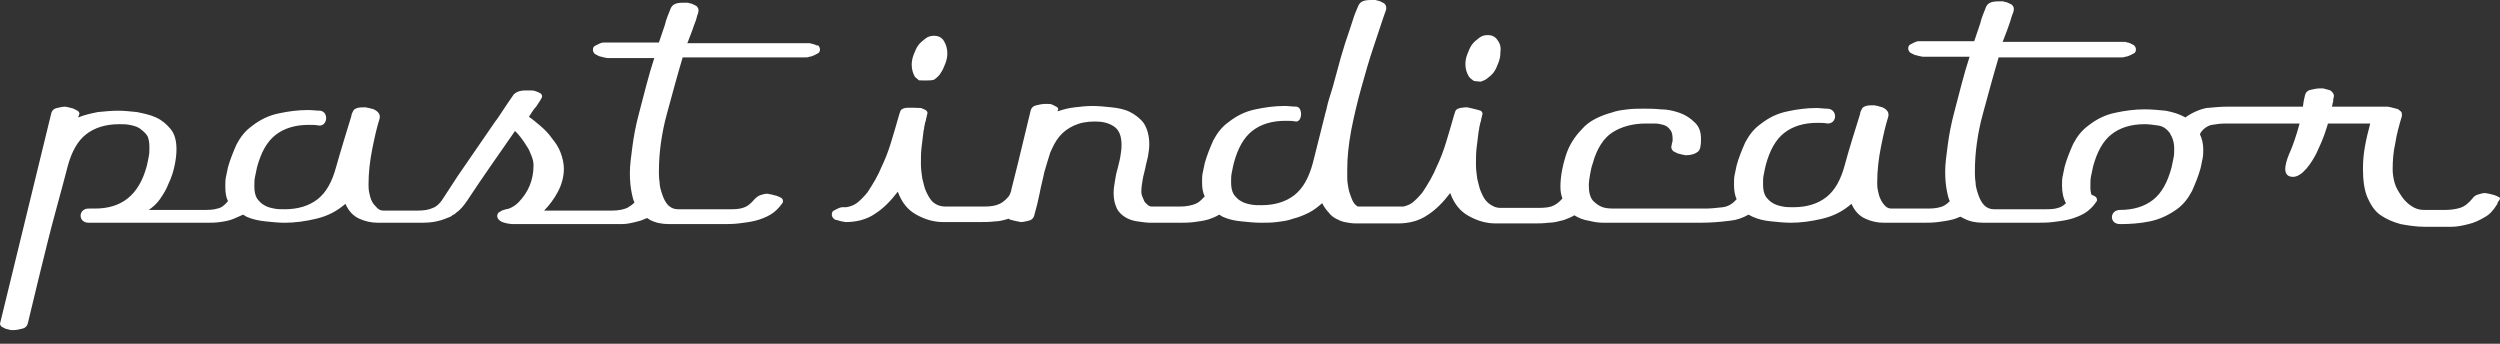
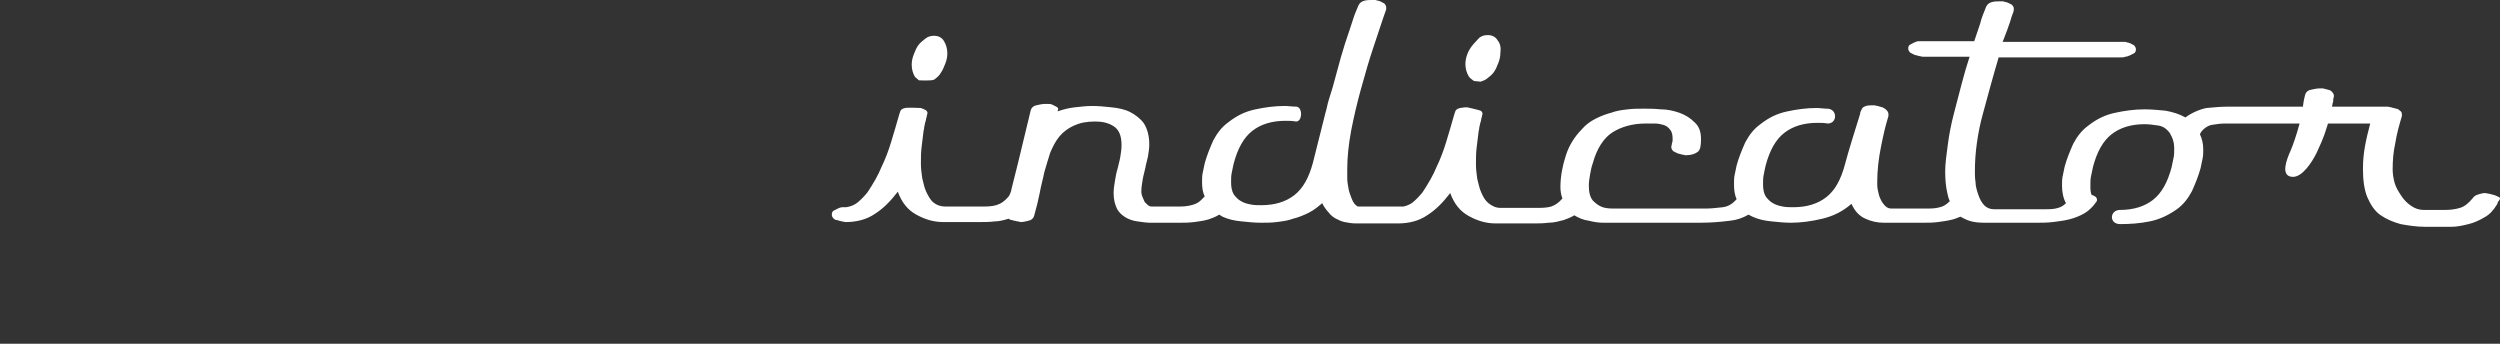
<svg xmlns="http://www.w3.org/2000/svg" width="160" height="22" viewBox="0 0 160 22" fill="none">
  <rect x="0" y="0" width="160" height="22" fill="#333333" stroke="none" />
-   <path fill-rule="evenodd" clip-rule="evenodd" d="M52.139 2.851C52.054 2.808 51.928 2.808 51.843 2.765C51.758 2.765 51.674 2.765 51.59 2.765H43.987C44.029 2.678 44.071 2.549 44.156 2.333C44.24 2.117 44.325 1.901 44.409 1.642C44.493 1.426 44.578 1.21 44.62 0.994C44.705 0.821 44.705 0.691 44.705 0.648C44.705 0.562 44.663 0.475 44.578 0.389C44.493 0.346 44.409 0.303 44.325 0.259C44.24 0.216 44.113 0.216 44.029 0.173C43.944 0.173 43.86 0.173 43.776 0.173C43.649 0.173 43.48 0.173 43.311 0.216C43.142 0.259 43.015 0.346 42.931 0.519C42.804 0.864 42.635 1.21 42.551 1.599C42.424 1.987 42.297 2.333 42.17 2.722H38.876C38.791 2.722 38.707 2.722 38.622 2.722C38.538 2.722 38.411 2.765 38.327 2.808C38.242 2.851 38.158 2.894 38.073 2.938C37.989 2.981 37.947 3.067 37.947 3.197C37.947 3.283 37.989 3.37 38.073 3.456C38.158 3.499 38.242 3.542 38.327 3.586C38.411 3.629 38.538 3.629 38.622 3.672C38.707 3.672 38.791 3.715 38.876 3.715H41.875C41.706 4.234 41.537 4.795 41.368 5.443C41.199 6.091 41.03 6.739 40.861 7.387C40.692 8.035 40.565 8.683 40.481 9.331C40.396 9.979 40.312 10.541 40.312 11.059C40.312 11.577 40.354 12.009 40.439 12.398C40.481 12.614 40.523 12.787 40.608 12.96C40.481 13.089 40.354 13.176 40.143 13.305C39.932 13.392 39.636 13.478 39.172 13.478H34.821C35.159 13.133 35.455 12.744 35.708 12.268C35.961 11.793 36.088 11.275 36.088 10.8C36.088 10.454 36.004 10.109 35.877 9.763C35.75 9.417 35.539 9.115 35.328 8.856C35.117 8.553 34.863 8.294 34.61 8.078C34.356 7.862 34.103 7.646 33.849 7.473C33.892 7.43 33.934 7.344 34.018 7.214C34.103 7.085 34.187 6.955 34.314 6.826C34.399 6.696 34.483 6.566 34.568 6.437C34.652 6.307 34.694 6.221 34.694 6.178C34.694 6.091 34.652 6.005 34.568 5.962C34.483 5.918 34.399 5.875 34.272 5.832C34.145 5.789 34.061 5.789 33.934 5.789C33.807 5.789 33.723 5.789 33.681 5.789C33.554 5.789 33.427 5.789 33.258 5.832C33.089 5.875 32.962 5.962 32.878 6.048C32.667 6.35 32.456 6.653 32.287 6.912C32.075 7.214 31.907 7.517 31.695 7.776L29.288 11.275C29.119 11.534 28.95 11.793 28.781 12.053C28.612 12.312 28.443 12.571 28.274 12.83C28.147 13.003 27.978 13.176 27.809 13.262C27.725 13.305 27.598 13.348 27.471 13.392C27.176 13.478 26.88 13.478 26.5 13.478H24.557C24.388 13.478 24.261 13.435 24.135 13.305C24.008 13.176 23.881 13.046 23.797 12.873C23.712 12.7 23.67 12.528 23.628 12.312C23.586 12.139 23.586 11.923 23.586 11.793C23.586 11.059 23.67 10.281 23.839 9.461C24.008 8.64 24.092 8.251 24.304 7.56C24.304 7.517 24.304 7.473 24.304 7.43C24.304 7.344 24.261 7.257 24.177 7.171C24.092 7.085 24.008 7.042 23.924 6.998C23.839 6.955 23.712 6.955 23.628 6.912C23.543 6.912 23.459 6.869 23.374 6.869C23.163 6.869 22.994 6.869 22.867 6.912C22.741 6.955 22.656 6.998 22.614 7.085C22.572 7.171 22.487 7.301 22.487 7.43C22.445 7.56 21.727 9.893 21.516 10.67C21.262 11.62 20.882 12.312 20.333 12.744C19.784 13.176 19.066 13.392 18.221 13.392C17.968 13.392 17.757 13.392 17.546 13.348C17.334 13.305 17.123 13.262 16.912 13.133C16.743 13.046 16.574 12.873 16.447 12.7C16.321 12.485 16.278 12.225 16.278 11.923C16.278 11.707 16.278 11.491 16.321 11.318C16.363 11.102 16.405 10.886 16.447 10.713C16.701 9.763 17.081 9.072 17.63 8.64C18.179 8.208 18.897 7.992 19.742 7.992C19.995 7.992 20.206 7.992 20.418 8.035C20.967 8.078 21.051 7.171 20.502 7.085C20.249 7.085 19.995 7.042 19.7 7.042C19.066 7.042 18.433 7.128 17.841 7.257C17.208 7.387 16.659 7.646 16.109 8.078C15.687 8.381 15.391 8.769 15.138 9.245C14.927 9.72 14.716 10.238 14.589 10.713C14.547 10.929 14.504 11.102 14.462 11.318C14.42 11.491 14.42 11.707 14.42 11.923C14.42 12.312 14.462 12.614 14.589 12.873C14.378 13.133 14.166 13.305 13.913 13.348C13.659 13.435 13.322 13.435 12.984 13.435H9.52C9.774 13.262 10.027 13.046 10.238 12.744C10.449 12.441 10.661 12.096 10.787 11.75C10.956 11.405 11.083 11.016 11.168 10.627C11.252 10.238 11.294 9.893 11.294 9.547C11.294 8.985 11.168 8.553 10.914 8.251C10.661 7.949 10.365 7.689 9.985 7.517C9.605 7.344 9.182 7.257 8.76 7.171C8.338 7.128 7.915 7.085 7.577 7.085C7.155 7.085 6.69 7.128 6.268 7.171C5.845 7.257 5.423 7.344 5.001 7.517C5.001 7.473 5.001 7.473 5.043 7.43C5.043 7.387 5.043 7.344 5.085 7.301C5.085 7.214 5.043 7.128 4.958 7.085C4.874 7.042 4.79 6.998 4.705 6.955C4.621 6.912 4.494 6.912 4.409 6.869C4.325 6.869 4.24 6.826 4.156 6.826C4.029 6.826 3.818 6.869 3.649 6.912C3.438 6.955 3.311 7.085 3.269 7.301L0.017 20.649C-0.026 20.735 0.017 20.822 0.101 20.908C0.186 20.951 0.27 20.994 0.354 21.038C0.481 21.081 0.566 21.081 0.692 21.124C0.819 21.124 0.861 21.124 0.904 21.124C1.03 21.124 1.241 21.081 1.41 21.038C1.622 20.994 1.748 20.865 1.791 20.649C1.791 20.649 3.015 15.508 3.48 13.824C3.818 12.614 4.325 10.67 4.325 10.67C4.578 9.72 4.958 9.029 5.508 8.597C6.057 8.165 6.775 7.949 7.619 7.949C7.873 7.949 8.084 7.949 8.295 7.992C8.506 8.035 8.718 8.078 8.929 8.208C9.098 8.337 9.267 8.467 9.393 8.64C9.52 8.813 9.562 9.115 9.562 9.417C9.562 9.633 9.562 9.849 9.52 10.022C9.478 10.238 9.436 10.454 9.393 10.627C9.14 11.577 8.718 12.268 8.169 12.7C7.619 13.133 6.944 13.348 6.057 13.348H5.719C5.001 13.305 4.958 14.256 5.677 14.256H6.014H13.195C13.491 14.256 13.786 14.256 14.082 14.212C14.378 14.169 14.673 14.126 14.969 13.996C15.18 13.91 15.349 13.824 15.56 13.737C15.645 13.78 15.687 13.824 15.771 13.867C16.152 14.04 16.574 14.126 16.996 14.169C17.419 14.212 17.841 14.256 18.221 14.256C18.855 14.256 19.531 14.169 20.249 13.996C20.967 13.824 21.558 13.521 22.107 13.046C22.318 13.521 22.614 13.824 22.994 13.996C23.374 14.169 23.755 14.256 24.219 14.256H26.5H26.669H27.049C27.598 14.256 28.105 14.169 28.612 13.953C28.739 13.91 28.865 13.867 28.95 13.78C29.034 13.737 29.119 13.694 29.203 13.608C29.457 13.435 29.668 13.176 29.879 12.873C30.386 12.096 30.893 11.361 31.4 10.627C31.907 9.893 32.456 9.115 32.962 8.381C33.089 8.51 33.216 8.64 33.343 8.813C33.469 8.985 33.596 9.158 33.723 9.374C33.849 9.547 33.934 9.763 34.018 9.979C34.103 10.195 34.145 10.368 34.145 10.584C34.145 11.534 33.807 12.312 33.174 12.96C33.005 13.133 32.794 13.262 32.582 13.348C32.54 13.348 32.456 13.392 32.371 13.392C32.287 13.435 32.202 13.435 32.118 13.478C32.033 13.521 31.991 13.564 31.907 13.608C31.864 13.651 31.822 13.737 31.822 13.824C31.822 13.91 31.864 13.996 31.907 14.04C31.991 14.126 32.033 14.169 32.16 14.212C32.244 14.256 32.329 14.256 32.456 14.299C32.54 14.299 32.667 14.342 32.751 14.342H38.834C39.129 14.342 39.467 14.342 39.805 14.342C40.143 14.342 40.481 14.256 40.819 14.169C41.03 14.126 41.199 14.04 41.41 13.953C41.495 13.996 41.537 14.04 41.621 14.083C41.959 14.256 42.339 14.342 42.846 14.342H46.267C46.563 14.342 46.901 14.342 47.281 14.299C47.619 14.256 47.999 14.212 48.337 14.126C48.675 14.04 49.013 13.91 49.309 13.737C49.604 13.564 49.858 13.305 50.069 13.003C50.111 12.96 50.111 12.916 50.111 12.873C50.111 12.787 50.069 12.7 49.984 12.657C49.9 12.614 49.816 12.571 49.689 12.528C49.562 12.485 49.478 12.485 49.351 12.441C49.267 12.441 49.182 12.398 49.097 12.398C48.971 12.398 48.802 12.441 48.675 12.485C48.548 12.528 48.422 12.614 48.295 12.744C48.041 13.046 47.83 13.219 47.535 13.305C47.281 13.392 46.986 13.392 46.648 13.392H43.395C43.142 13.392 42.931 13.305 42.762 13.133C42.593 12.96 42.466 12.7 42.382 12.441C42.297 12.182 42.213 11.923 42.213 11.664C42.17 11.405 42.17 11.145 42.17 10.973C42.17 10.368 42.213 9.763 42.297 9.158C42.382 8.553 42.508 7.905 42.677 7.301C42.846 6.696 43.015 6.048 43.184 5.443C43.353 4.838 43.522 4.234 43.691 3.672H51.547C51.632 3.672 51.716 3.672 51.801 3.629C51.885 3.629 52.012 3.586 52.096 3.542C52.181 3.499 52.265 3.456 52.35 3.413C52.434 3.37 52.477 3.283 52.477 3.154C52.477 3.067 52.434 2.981 52.35 2.894C52.308 2.938 52.223 2.894 52.139 2.851Z" fill="white" />
-   <path fill-rule="evenodd" clip-rule="evenodd" d="M95.856 2.592C95.729 2.376 95.518 2.246 95.222 2.246C95.011 2.246 94.842 2.289 94.673 2.419C94.504 2.549 94.335 2.678 94.209 2.851C94.082 3.024 93.997 3.24 93.913 3.456C93.828 3.672 93.786 3.888 93.786 4.104C93.786 4.406 93.871 4.665 93.997 4.881C94.082 5.011 94.209 5.097 94.335 5.184L94.758 5.227C94.884 5.184 95.011 5.141 95.138 5.054C95.307 4.925 95.476 4.795 95.602 4.622C95.729 4.449 95.814 4.233 95.898 4.017C95.983 3.801 96.025 3.585 96.025 3.369C96.067 3.067 96.025 2.808 95.856 2.592Z" fill="white" />
+   <path fill-rule="evenodd" clip-rule="evenodd" d="M95.856 2.592C95.729 2.376 95.518 2.246 95.222 2.246C95.011 2.246 94.842 2.289 94.673 2.419C94.082 3.024 93.997 3.24 93.913 3.456C93.828 3.672 93.786 3.888 93.786 4.104C93.786 4.406 93.871 4.665 93.997 4.881C94.082 5.011 94.209 5.097 94.335 5.184L94.758 5.227C94.884 5.184 95.011 5.141 95.138 5.054C95.307 4.925 95.476 4.795 95.602 4.622C95.729 4.449 95.814 4.233 95.898 4.017C95.983 3.801 96.025 3.585 96.025 3.369C96.067 3.067 96.025 2.808 95.856 2.592Z" fill="white" />
  <path fill-rule="evenodd" clip-rule="evenodd" d="M58.813 5.141C58.813 5.141 59.616 5.184 59.785 5.098C59.954 4.968 60.123 4.838 60.207 4.666C60.334 4.493 60.418 4.277 60.503 4.061C60.587 3.845 60.63 3.629 60.63 3.413C60.63 3.11 60.545 2.851 60.418 2.635C60.292 2.419 60.08 2.29 59.785 2.29C59.574 2.29 59.405 2.333 59.236 2.462C59.067 2.592 58.898 2.722 58.771 2.894C58.644 3.067 58.56 3.283 58.475 3.499C58.391 3.715 58.349 3.931 58.349 4.147C58.349 4.45 58.433 4.709 58.56 4.925C58.644 5.011 58.729 5.054 58.813 5.141Z" fill="white" />
  <path fill-rule="evenodd" clip-rule="evenodd" d="M159.93 12.614C159.846 12.571 159.761 12.527 159.635 12.484C159.508 12.441 159.423 12.441 159.297 12.398C159.212 12.398 159.128 12.355 159.043 12.355C158.917 12.355 158.748 12.398 158.621 12.441C158.452 12.484 158.325 12.571 158.241 12.7C157.987 13.003 157.734 13.219 157.438 13.305C157.143 13.392 156.847 13.435 156.509 13.435H155.115C154.819 13.435 154.566 13.348 154.313 13.175C154.059 13.003 153.848 12.787 153.679 12.527C153.51 12.268 153.341 12.009 153.257 11.707C153.172 11.404 153.13 11.102 153.13 10.843C153.13 10.281 153.172 9.72 153.299 9.158C153.383 8.596 153.552 7.992 153.721 7.43C153.721 7.387 153.721 7.344 153.721 7.301C153.721 7.214 153.679 7.128 153.595 7.085C153.51 6.998 153.426 6.955 153.341 6.955C153.257 6.912 153.13 6.912 153.045 6.869C152.961 6.869 152.877 6.825 152.792 6.825H149.244C149.244 6.782 149.286 6.696 149.286 6.609C149.328 6.523 149.328 6.48 149.328 6.35C149.371 6.221 149.371 6.134 149.371 6.134C149.371 6.048 149.328 5.961 149.244 5.875C149.16 5.789 149.075 5.745 148.991 5.745C148.906 5.702 148.779 5.702 148.695 5.659C148.61 5.659 148.526 5.659 148.441 5.659C148.273 5.659 148.104 5.702 147.892 5.745C147.681 5.789 147.554 5.918 147.512 6.134C147.47 6.264 147.47 6.35 147.428 6.523C147.428 6.609 147.386 6.739 147.386 6.825H142.613C142.148 6.825 141.683 6.869 141.219 6.912C140.754 6.998 140.205 7.257 139.867 7.516C139.487 7.301 139.065 7.171 138.6 7.085C138.135 7.041 137.713 6.998 137.248 6.998C136.615 6.998 135.981 7.085 135.39 7.214C134.756 7.344 134.207 7.603 133.658 8.035C133.236 8.337 132.94 8.726 132.687 9.201C132.475 9.676 132.264 10.195 132.137 10.67C132.095 10.886 132.053 11.059 132.011 11.275C131.969 11.447 131.969 11.664 131.969 11.88C131.969 12.312 132.053 12.7 132.222 13.003C132.053 13.175 131.884 13.262 131.715 13.305C131.462 13.392 131.166 13.392 130.828 13.392H127.618C127.365 13.392 127.153 13.305 126.984 13.132C126.815 12.96 126.689 12.7 126.604 12.441C126.52 12.182 126.435 11.923 126.435 11.664C126.393 11.404 126.393 11.145 126.393 10.972C126.393 10.368 126.435 9.763 126.52 9.158C126.604 8.553 126.731 7.905 126.9 7.301C127.069 6.696 127.238 6.048 127.407 5.443C127.576 4.838 127.745 4.233 127.914 3.672H135.77C135.854 3.672 135.939 3.672 136.023 3.629C136.108 3.629 136.235 3.585 136.319 3.542C136.404 3.499 136.488 3.456 136.573 3.413C136.657 3.369 136.699 3.283 136.699 3.153C136.699 3.067 136.657 2.981 136.573 2.894C136.488 2.851 136.404 2.808 136.319 2.765C136.235 2.721 136.108 2.721 136.023 2.678C135.939 2.678 135.854 2.678 135.77 2.678H128.167C128.209 2.592 128.252 2.462 128.336 2.246C128.421 2.03 128.505 1.814 128.589 1.555C128.674 1.339 128.716 1.123 128.801 0.907C128.885 0.734 128.885 0.605 128.885 0.562C128.885 0.475 128.843 0.389 128.758 0.302C128.674 0.259 128.589 0.216 128.505 0.173C128.421 0.13 128.294 0.13 128.209 0.086C128.125 0.086 128.04 0.086 127.956 0.086C127.829 0.086 127.66 0.086 127.491 0.13C127.322 0.173 127.196 0.259 127.111 0.432C126.984 0.778 126.815 1.123 126.731 1.512C126.604 1.901 126.478 2.246 126.351 2.635H123.056C122.972 2.635 122.887 2.635 122.803 2.635C122.718 2.635 122.592 2.678 122.507 2.721C122.423 2.765 122.338 2.808 122.254 2.851C122.169 2.894 122.127 2.981 122.127 3.11C122.127 3.197 122.169 3.283 122.254 3.369C122.338 3.413 122.423 3.456 122.507 3.499C122.592 3.542 122.718 3.542 122.803 3.585C122.887 3.585 122.972 3.629 123.056 3.629H126.055C125.886 4.147 125.717 4.709 125.548 5.357C125.379 6.005 125.21 6.653 125.041 7.301C124.873 7.948 124.746 8.596 124.661 9.244C124.577 9.892 124.492 10.454 124.492 10.972C124.492 11.491 124.535 11.923 124.619 12.312C124.661 12.527 124.704 12.7 124.788 12.873C124.577 13.089 124.366 13.219 124.154 13.262C123.859 13.348 123.563 13.348 123.183 13.348H121.071C120.902 13.348 120.775 13.305 120.649 13.175C120.522 13.046 120.437 12.916 120.353 12.743C120.269 12.571 120.226 12.398 120.184 12.182C120.142 12.009 120.142 11.793 120.142 11.664C120.142 10.929 120.226 10.152 120.395 9.331C120.564 8.51 120.649 8.121 120.86 7.43C120.86 7.387 120.86 7.344 120.86 7.301C120.86 7.214 120.818 7.128 120.733 7.041C120.649 6.955 120.564 6.912 120.48 6.869C120.353 6.825 120.269 6.825 120.184 6.782C120.1 6.782 120.015 6.739 119.931 6.739C119.719 6.739 119.55 6.739 119.424 6.782C119.297 6.825 119.213 6.869 119.17 6.955C119.128 7.041 119.044 7.171 119.044 7.301C118.79 8.121 118.283 9.72 118.072 10.54C117.819 11.491 117.439 12.182 116.889 12.614C116.34 13.046 115.622 13.262 114.778 13.262C114.524 13.262 114.313 13.262 114.102 13.219C113.891 13.175 113.679 13.132 113.468 13.003C113.299 12.916 113.13 12.743 113.004 12.571C112.877 12.355 112.835 12.095 112.835 11.793C112.835 11.577 112.835 11.361 112.877 11.188C112.919 10.972 112.961 10.756 113.004 10.584C113.257 9.633 113.637 8.942 114.186 8.51C114.735 8.078 115.453 7.862 116.298 7.862C116.552 7.862 116.763 7.862 116.974 7.905C117.608 7.905 117.608 6.955 116.932 6.955C116.721 6.955 116.467 6.912 116.256 6.912C115.622 6.912 114.989 6.998 114.397 7.128C113.764 7.257 113.215 7.516 112.666 7.948C112.243 8.251 111.948 8.64 111.694 9.115C111.483 9.59 111.272 10.108 111.145 10.584C111.103 10.8 111.061 10.972 111.018 11.188C110.976 11.361 110.976 11.577 110.976 11.793C110.976 12.139 111.018 12.484 111.145 12.743C110.892 13.046 110.596 13.219 110.258 13.262C109.878 13.305 109.498 13.348 109.16 13.348H104.26C104.007 13.348 103.711 13.348 103.415 13.348C103.12 13.348 102.824 13.348 102.571 13.262C102.317 13.175 102.106 13.003 101.937 12.83C101.768 12.614 101.684 12.312 101.684 11.88C101.684 11.62 101.726 11.404 101.768 11.145C101.81 10.929 101.853 10.67 101.937 10.454C102.191 9.504 102.655 8.812 103.204 8.467C103.753 8.121 104.471 7.905 105.316 7.905C105.485 7.905 105.696 7.905 105.908 7.905C106.119 7.905 106.288 7.948 106.457 7.992C106.626 8.035 106.795 8.164 106.879 8.294C107.006 8.424 107.048 8.64 107.048 8.899C107.048 8.985 107.048 9.072 107.006 9.158C107.006 9.244 106.963 9.331 106.963 9.417C106.963 9.504 107.006 9.59 107.09 9.676C107.175 9.72 107.259 9.763 107.344 9.806C107.428 9.849 107.555 9.849 107.639 9.892C107.724 9.892 107.808 9.936 107.893 9.936C108.231 9.936 108.484 9.849 108.653 9.72C108.822 9.59 108.864 9.331 108.864 8.899C108.864 8.424 108.737 8.078 108.442 7.819C108.188 7.56 107.85 7.344 107.47 7.214C107.09 7.085 106.71 6.998 106.288 6.998C105.865 6.955 105.527 6.955 105.232 6.955C104.894 6.955 104.514 6.955 104.176 6.998C103.796 7.041 103.458 7.085 103.12 7.214C102.782 7.301 102.444 7.43 102.106 7.603C101.768 7.776 101.472 7.992 101.219 8.294C100.797 8.726 100.417 9.288 100.205 9.979C99.994 10.627 99.867 11.318 99.867 11.966C99.867 12.225 99.91 12.484 99.994 12.7C99.783 12.96 99.529 13.132 99.276 13.219C98.98 13.305 98.642 13.305 98.305 13.305H96.024C95.728 13.305 95.475 13.175 95.263 13.003C95.052 12.83 94.925 12.614 94.799 12.312C94.672 12.052 94.63 11.75 94.545 11.447C94.503 11.145 94.461 10.843 94.461 10.54C94.461 10.152 94.461 9.806 94.503 9.46C94.545 9.115 94.588 8.769 94.63 8.424C94.63 8.38 94.672 8.294 94.672 8.164C94.714 8.035 94.714 7.905 94.757 7.819C94.799 7.689 94.799 7.56 94.841 7.473C94.841 7.387 94.883 7.301 94.883 7.301C94.883 7.214 94.841 7.128 94.757 7.085C94.672 7.041 93.912 6.869 93.912 6.869C93.785 6.869 93.658 6.869 93.447 6.912C93.236 6.955 93.151 7.041 93.109 7.214L93.067 7.344C92.898 7.948 92.729 8.51 92.56 9.072C92.391 9.633 92.18 10.195 91.927 10.713C91.842 10.929 91.715 11.188 91.546 11.491C91.377 11.793 91.209 12.052 91.04 12.312C90.828 12.571 90.617 12.787 90.406 12.96C90.237 13.089 90.026 13.175 89.815 13.219C89.772 13.219 89.73 13.219 89.646 13.219C89.603 13.219 89.603 13.219 89.561 13.219C89.477 13.219 89.35 13.219 89.266 13.219H86.9C86.731 13.132 86.605 12.96 86.52 12.743C86.436 12.527 86.351 12.312 86.309 12.095C86.267 11.88 86.224 11.62 86.224 11.404C86.224 11.188 86.224 10.972 86.224 10.8C86.224 10.065 86.309 9.244 86.478 8.337C86.647 7.473 86.858 6.566 87.112 5.659C87.365 4.752 87.618 3.845 87.914 2.981C88.21 2.117 88.463 1.296 88.716 0.605C88.716 0.562 88.716 0.518 88.716 0.475C88.716 0.389 88.674 0.302 88.59 0.216C88.505 0.173 88.421 0.13 88.336 0.086C88.252 0.043 88.125 0.043 88.041 0C87.956 0 87.872 0 87.787 0C87.661 0 87.492 -3.95556e-06 87.323 0.043C87.154 0.086 87.027 0.173 86.942 0.346C86.858 0.562 86.731 0.821 86.647 1.08C86.562 1.339 86.478 1.598 86.393 1.858C86.182 2.462 85.971 3.11 85.802 3.715C85.633 4.32 85.464 4.968 85.295 5.573C85.211 5.832 85.126 6.134 85.042 6.393C84.957 6.653 84.915 6.955 84.831 7.214C84.619 8.035 84.239 9.59 84.028 10.411C83.775 11.361 83.394 12.052 82.845 12.484C82.296 12.916 81.578 13.132 80.734 13.132C80.48 13.132 80.269 13.132 80.058 13.089C79.847 13.046 79.635 13.003 79.424 12.873C79.255 12.787 79.086 12.614 78.96 12.441C78.833 12.225 78.79 11.966 78.79 11.664C78.79 11.447 78.79 11.232 78.833 11.059C78.875 10.843 78.917 10.627 78.96 10.454C79.213 9.504 79.593 8.812 80.142 8.38C80.691 7.948 81.409 7.732 82.254 7.732C82.507 7.732 82.719 7.732 82.93 7.776C83.352 7.819 83.394 6.869 82.972 6.825C82.719 6.825 82.465 6.782 82.212 6.782C81.578 6.782 80.945 6.869 80.353 6.998C79.72 7.128 79.171 7.387 78.622 7.819C78.199 8.121 77.903 8.51 77.65 8.985C77.439 9.46 77.228 9.979 77.101 10.454C77.059 10.67 77.016 10.843 76.974 11.059C76.932 11.232 76.932 11.447 76.932 11.664C76.932 12.009 76.974 12.312 77.101 12.571C77.059 12.614 77.016 12.657 76.974 12.7C76.847 12.83 76.721 12.96 76.51 13.046C76.298 13.132 75.96 13.219 75.538 13.219H73.722C73.595 13.219 73.511 13.175 73.426 13.089C73.342 13.003 73.257 12.96 73.215 12.83C73.173 12.743 73.131 12.614 73.088 12.527C73.046 12.398 73.046 12.312 73.046 12.268C73.046 12.009 73.088 11.75 73.131 11.491C73.173 11.232 73.257 10.972 73.299 10.756C73.342 10.497 73.426 10.238 73.469 10.022C73.511 9.763 73.553 9.504 73.553 9.244C73.553 8.683 73.426 8.251 73.215 7.905C73.004 7.603 72.666 7.344 72.328 7.171C71.99 6.998 71.568 6.912 71.145 6.869C70.723 6.825 70.301 6.782 69.921 6.782C69.54 6.782 69.16 6.825 68.78 6.869C68.4 6.912 68.062 6.998 67.682 7.128L67.724 6.998C67.724 6.912 67.682 6.869 67.597 6.825C67.513 6.782 67.428 6.739 67.344 6.696C67.259 6.653 67.175 6.653 67.091 6.653C67.006 6.653 66.921 6.653 66.837 6.653C66.71 6.653 66.499 6.696 66.33 6.739C66.119 6.782 65.992 6.912 65.95 7.128L65.147 10.454L64.725 12.139C64.725 12.139 64.725 12.139 64.725 12.182C64.683 12.312 64.641 12.441 64.556 12.571C64.303 12.873 64.049 13.046 63.754 13.132C63.458 13.219 63.12 13.219 62.782 13.219H60.501C60.206 13.219 59.952 13.132 59.741 12.96C59.53 12.787 59.403 12.527 59.276 12.268C59.15 12.009 59.108 11.707 59.023 11.404C58.981 11.102 58.938 10.8 58.938 10.497C58.938 10.108 58.938 9.763 58.981 9.417C59.023 9.072 59.065 8.726 59.108 8.38C59.108 8.337 59.15 8.251 59.15 8.121C59.192 7.992 59.192 7.862 59.234 7.776C59.276 7.646 59.276 7.516 59.319 7.43C59.319 7.344 59.361 7.257 59.361 7.257C59.361 7.171 59.319 7.085 59.234 7.041C59.15 6.998 59.065 6.955 58.938 6.912C58.854 6.912 58.094 6.869 57.925 6.912C57.714 6.955 57.629 7.041 57.587 7.214L57.545 7.344C57.376 7.948 57.207 8.51 57.038 9.072C56.869 9.633 56.658 10.195 56.404 10.713C56.32 10.929 56.193 11.188 56.024 11.491C55.855 11.793 55.686 12.052 55.517 12.312C55.306 12.571 55.095 12.787 54.884 12.96C54.672 13.132 54.419 13.219 54.166 13.262C54.081 13.262 53.997 13.262 53.912 13.262C53.828 13.262 53.701 13.305 53.617 13.348C53.532 13.392 53.447 13.435 53.363 13.478C53.279 13.521 53.236 13.607 53.236 13.737C53.236 13.823 53.279 13.91 53.321 13.953C53.405 14.039 53.447 14.083 53.574 14.083C53.659 14.126 53.743 14.126 53.87 14.169C53.954 14.169 54.039 14.212 54.123 14.212C54.841 14.212 55.475 14.039 55.982 13.694C56.531 13.348 56.995 12.873 57.46 12.268C57.714 12.96 58.094 13.435 58.643 13.737C59.192 14.039 59.741 14.212 60.375 14.212H62.698C62.993 14.212 63.331 14.212 63.669 14.169C63.965 14.169 64.26 14.083 64.556 13.996C64.598 14.039 64.683 14.083 64.767 14.083C64.852 14.126 64.979 14.126 65.105 14.169C65.232 14.169 65.274 14.212 65.317 14.212C65.485 14.212 65.654 14.169 65.823 14.126C66.034 14.083 66.161 13.953 66.204 13.737C66.33 13.305 66.457 12.787 66.541 12.355C66.626 11.88 66.753 11.447 66.837 11.016C66.964 10.584 67.091 10.152 67.217 9.763C67.386 9.374 67.555 9.028 67.808 8.726C68.062 8.424 68.358 8.208 68.738 8.035C69.118 7.862 69.54 7.776 70.089 7.776C70.554 7.776 70.934 7.862 71.272 8.078C71.61 8.294 71.779 8.683 71.779 9.288C71.779 9.547 71.737 9.806 71.695 10.065C71.652 10.324 71.568 10.584 71.525 10.8C71.441 11.059 71.399 11.318 71.357 11.577C71.314 11.836 71.272 12.095 71.272 12.355C71.272 12.787 71.357 13.089 71.483 13.348C71.61 13.607 71.821 13.78 72.032 13.91C72.244 14.039 72.497 14.126 72.793 14.169C73.088 14.212 73.384 14.255 73.637 14.255H75.496C75.792 14.255 76.087 14.255 76.425 14.212C76.763 14.169 77.059 14.126 77.354 14.039C77.608 13.953 77.819 13.867 78.03 13.737C78.115 13.78 78.157 13.823 78.241 13.867C78.622 14.039 79.002 14.126 79.466 14.169C79.889 14.212 80.311 14.255 80.691 14.255C81.029 14.255 81.367 14.255 81.705 14.212C82.043 14.169 82.423 14.126 82.761 13.996C83.099 13.91 83.437 13.78 83.775 13.607C84.112 13.435 84.366 13.219 84.619 13.003C84.746 13.262 84.915 13.478 85.042 13.607C85.168 13.78 85.337 13.91 85.506 13.996C85.675 14.083 85.844 14.169 86.055 14.212C86.267 14.255 86.52 14.299 86.773 14.299H88.421H88.674H89.477C90.195 14.299 90.828 14.126 91.335 13.78C91.884 13.435 92.349 12.96 92.814 12.355C93.067 13.046 93.447 13.521 93.996 13.823C94.545 14.126 95.094 14.299 95.728 14.299H98.136C98.431 14.299 98.769 14.299 99.107 14.255C99.445 14.255 99.741 14.169 100.079 14.083C100.332 13.996 100.543 13.91 100.754 13.78C101.05 13.953 101.346 14.083 101.684 14.126C102.022 14.212 102.317 14.255 102.613 14.255H108.822C109.413 14.255 110.047 14.212 110.723 14.126C111.145 14.083 111.525 13.953 111.905 13.737C111.99 13.78 112.074 13.823 112.159 13.867C112.539 14.039 112.919 14.126 113.384 14.169C113.806 14.212 114.228 14.255 114.609 14.255C115.242 14.255 115.918 14.169 116.636 13.996C117.354 13.823 117.945 13.521 118.495 13.046C118.706 13.521 119.001 13.823 119.382 13.996C119.762 14.169 120.142 14.255 120.564 14.255H123.099C123.394 14.255 123.69 14.255 124.028 14.212C124.366 14.169 124.661 14.126 124.999 14.039C125.168 13.996 125.337 13.91 125.464 13.867C125.548 13.91 125.633 13.953 125.717 13.996C126.055 14.169 126.435 14.255 126.942 14.255H130.363C130.659 14.255 130.997 14.255 131.377 14.212C131.715 14.169 132.095 14.126 132.433 14.039C132.771 13.953 133.109 13.823 133.405 13.651C133.7 13.478 133.954 13.219 134.165 12.916C134.207 12.873 134.207 12.83 134.207 12.787C134.207 12.7 134.165 12.614 134.08 12.571C133.996 12.527 133.954 12.484 133.869 12.484C133.785 12.312 133.785 12.095 133.785 11.88C133.785 11.664 133.785 11.447 133.827 11.275C133.869 11.059 133.912 10.886 133.954 10.67C134.207 9.72 134.587 9.028 135.136 8.596C135.686 8.164 136.404 7.948 137.248 7.948C137.544 7.948 137.84 7.992 138.135 8.035C138.431 8.078 138.684 8.251 138.896 8.553C138.896 8.596 138.938 8.64 138.98 8.726C139.107 8.985 139.149 9.244 139.149 9.504C139.149 9.72 139.149 9.936 139.107 10.108C139.065 10.324 139.022 10.54 138.98 10.713C138.727 11.664 138.347 12.355 137.797 12.787C137.248 13.219 136.53 13.435 135.686 13.435C135.01 13.435 134.967 14.342 135.686 14.342C136.319 14.342 136.953 14.299 137.586 14.169C138.22 14.039 138.769 13.78 139.318 13.392C139.74 13.089 140.036 12.7 140.289 12.225C140.501 11.75 140.712 11.232 140.839 10.756C140.881 10.54 140.923 10.368 140.965 10.152C141.008 9.936 141.008 9.763 141.008 9.547C141.008 9.201 140.923 8.856 140.796 8.596C140.881 8.337 141.261 8.035 141.557 7.992C141.852 7.948 142.106 7.905 142.401 7.905H147.174C146.963 8.683 146.752 9.288 146.583 9.676C146.372 10.152 145.907 11.275 146.71 11.318C147.343 11.361 147.977 10.368 148.273 9.763C148.779 8.683 148.822 8.424 148.991 7.905H151.694C151.567 8.38 151.44 8.899 151.356 9.374C151.271 9.849 151.229 10.324 151.229 10.8C151.229 11.534 151.314 12.182 151.525 12.657C151.736 13.132 151.99 13.521 152.37 13.78C152.75 14.039 153.172 14.212 153.637 14.342C154.101 14.428 154.651 14.515 155.2 14.515H155.833C156.171 14.515 156.509 14.515 156.889 14.515C157.269 14.515 157.649 14.428 157.987 14.342C158.367 14.255 158.705 14.083 159.001 13.91C159.339 13.737 159.592 13.435 159.804 13.089C159.846 13.046 159.846 13.003 159.846 12.96C160.057 12.7 160.015 12.657 159.93 12.614Z" fill="white" />
</svg>